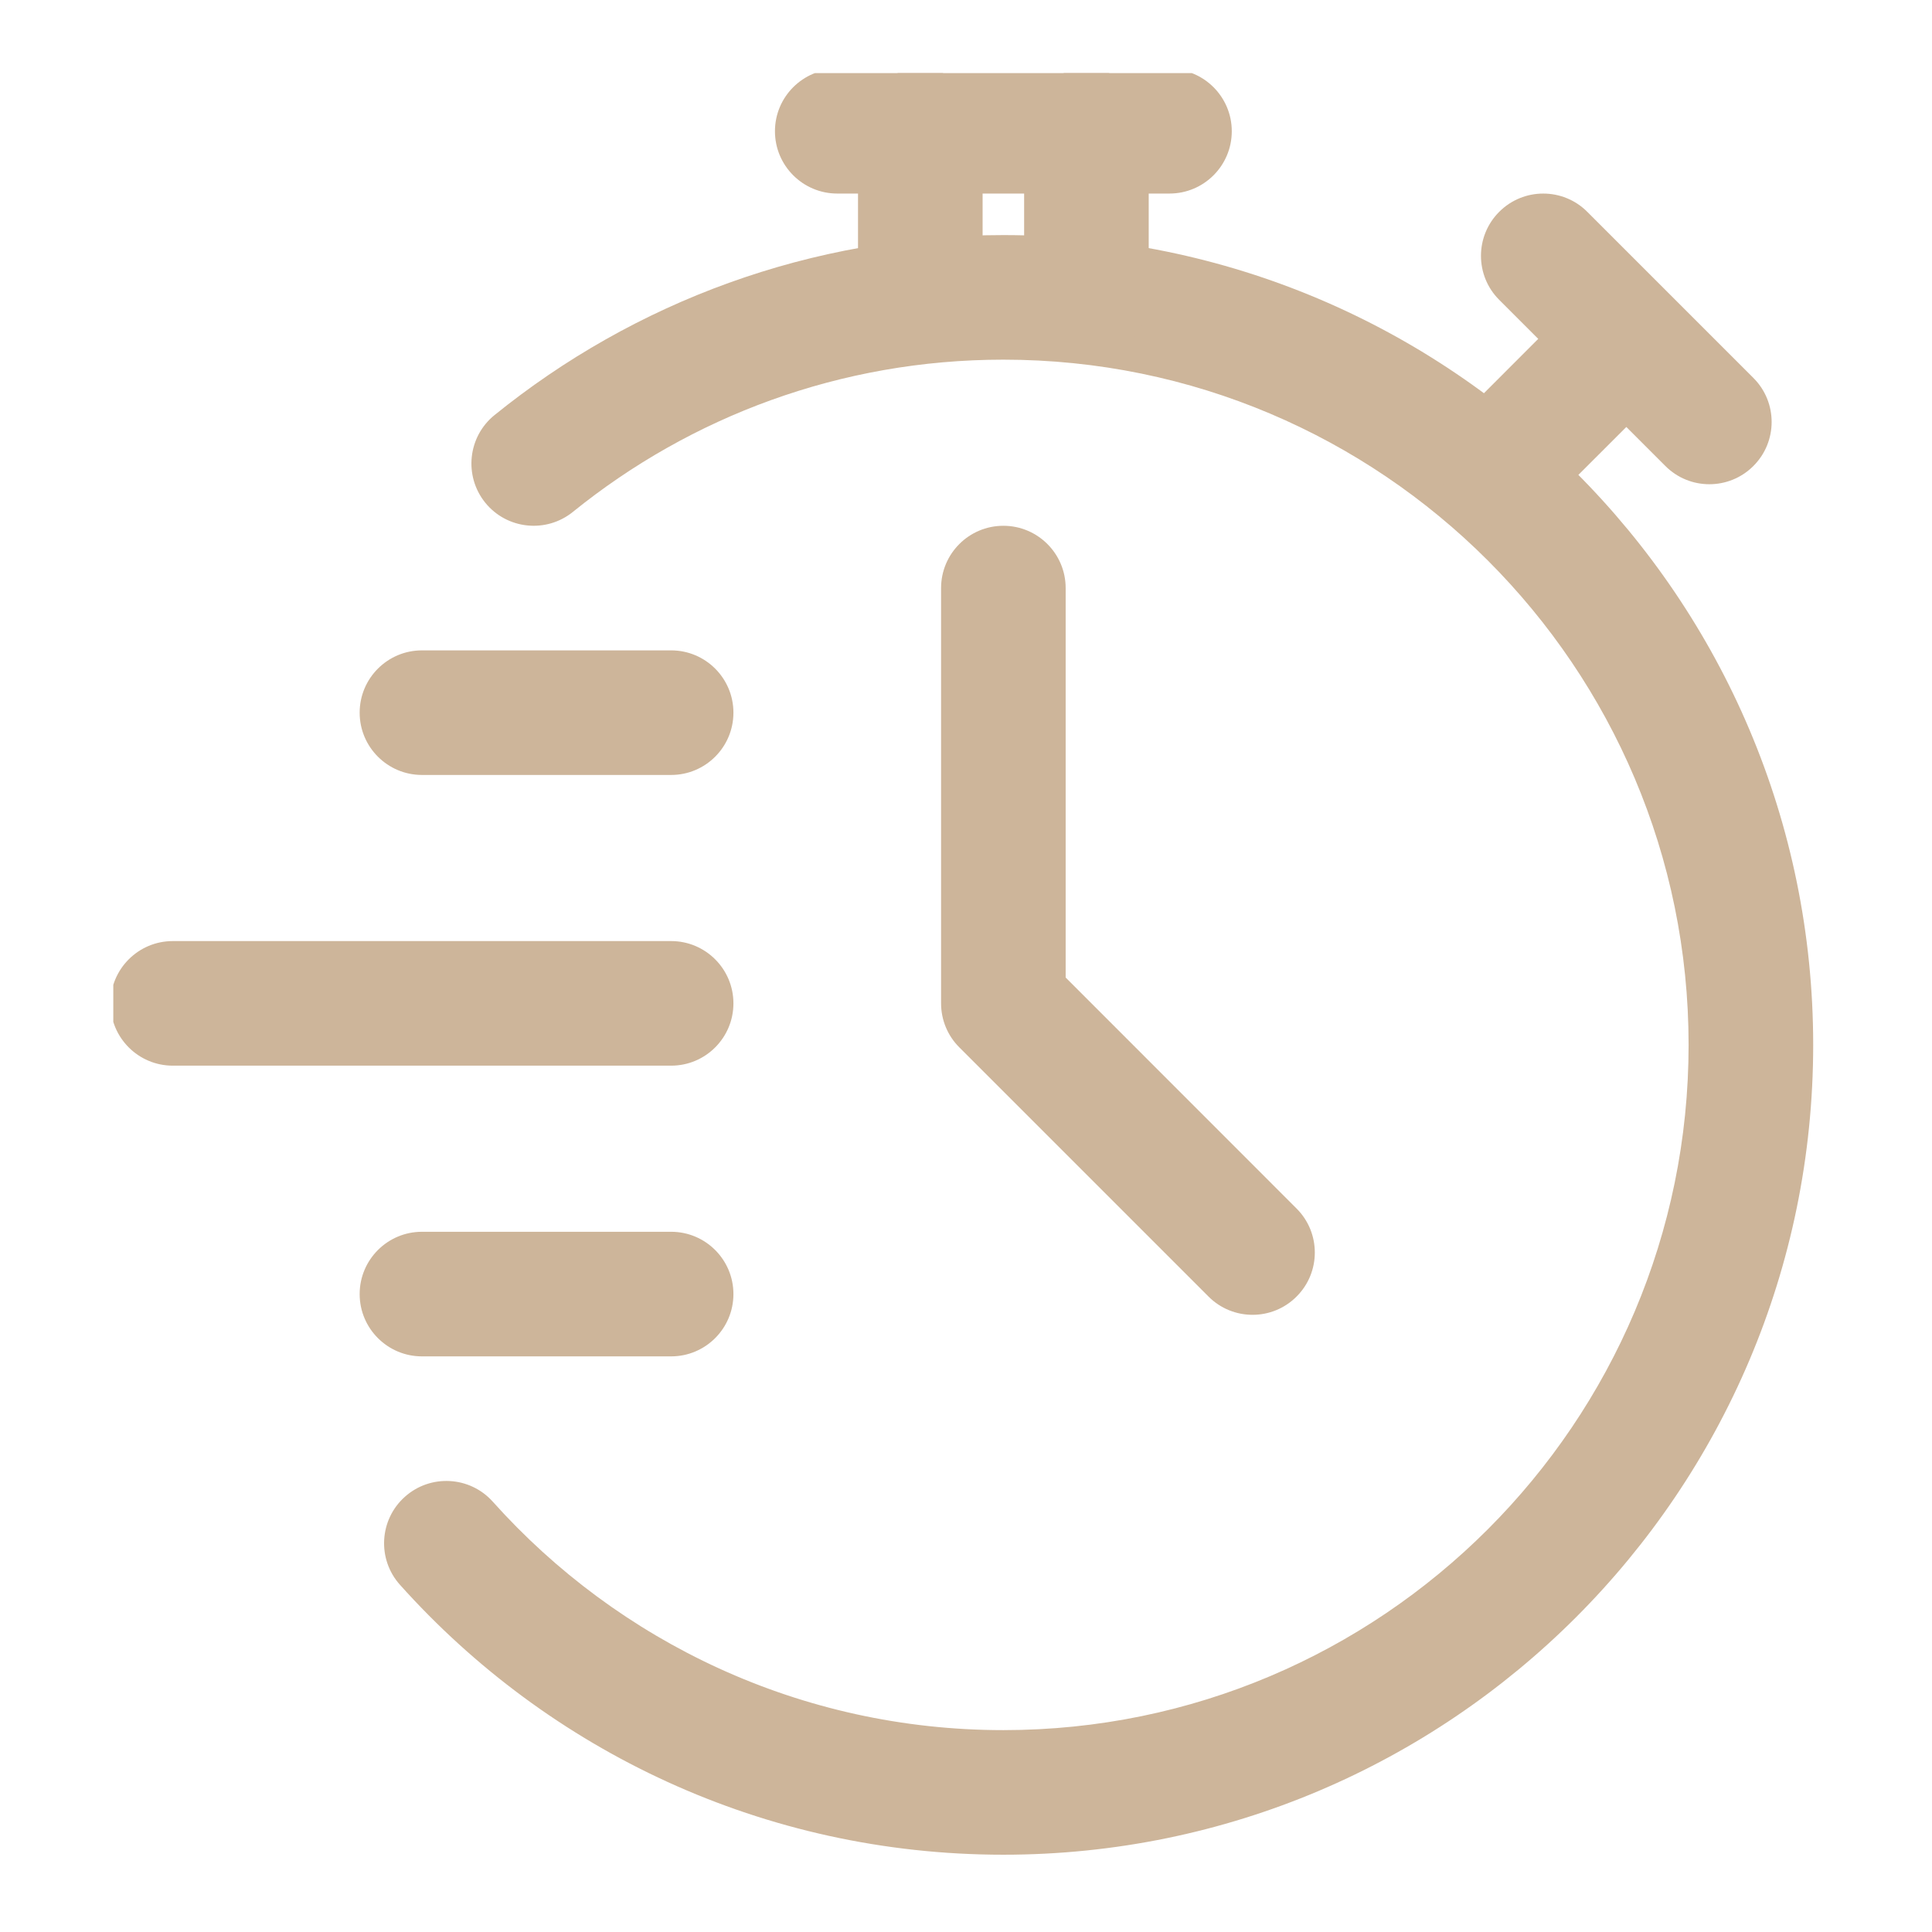
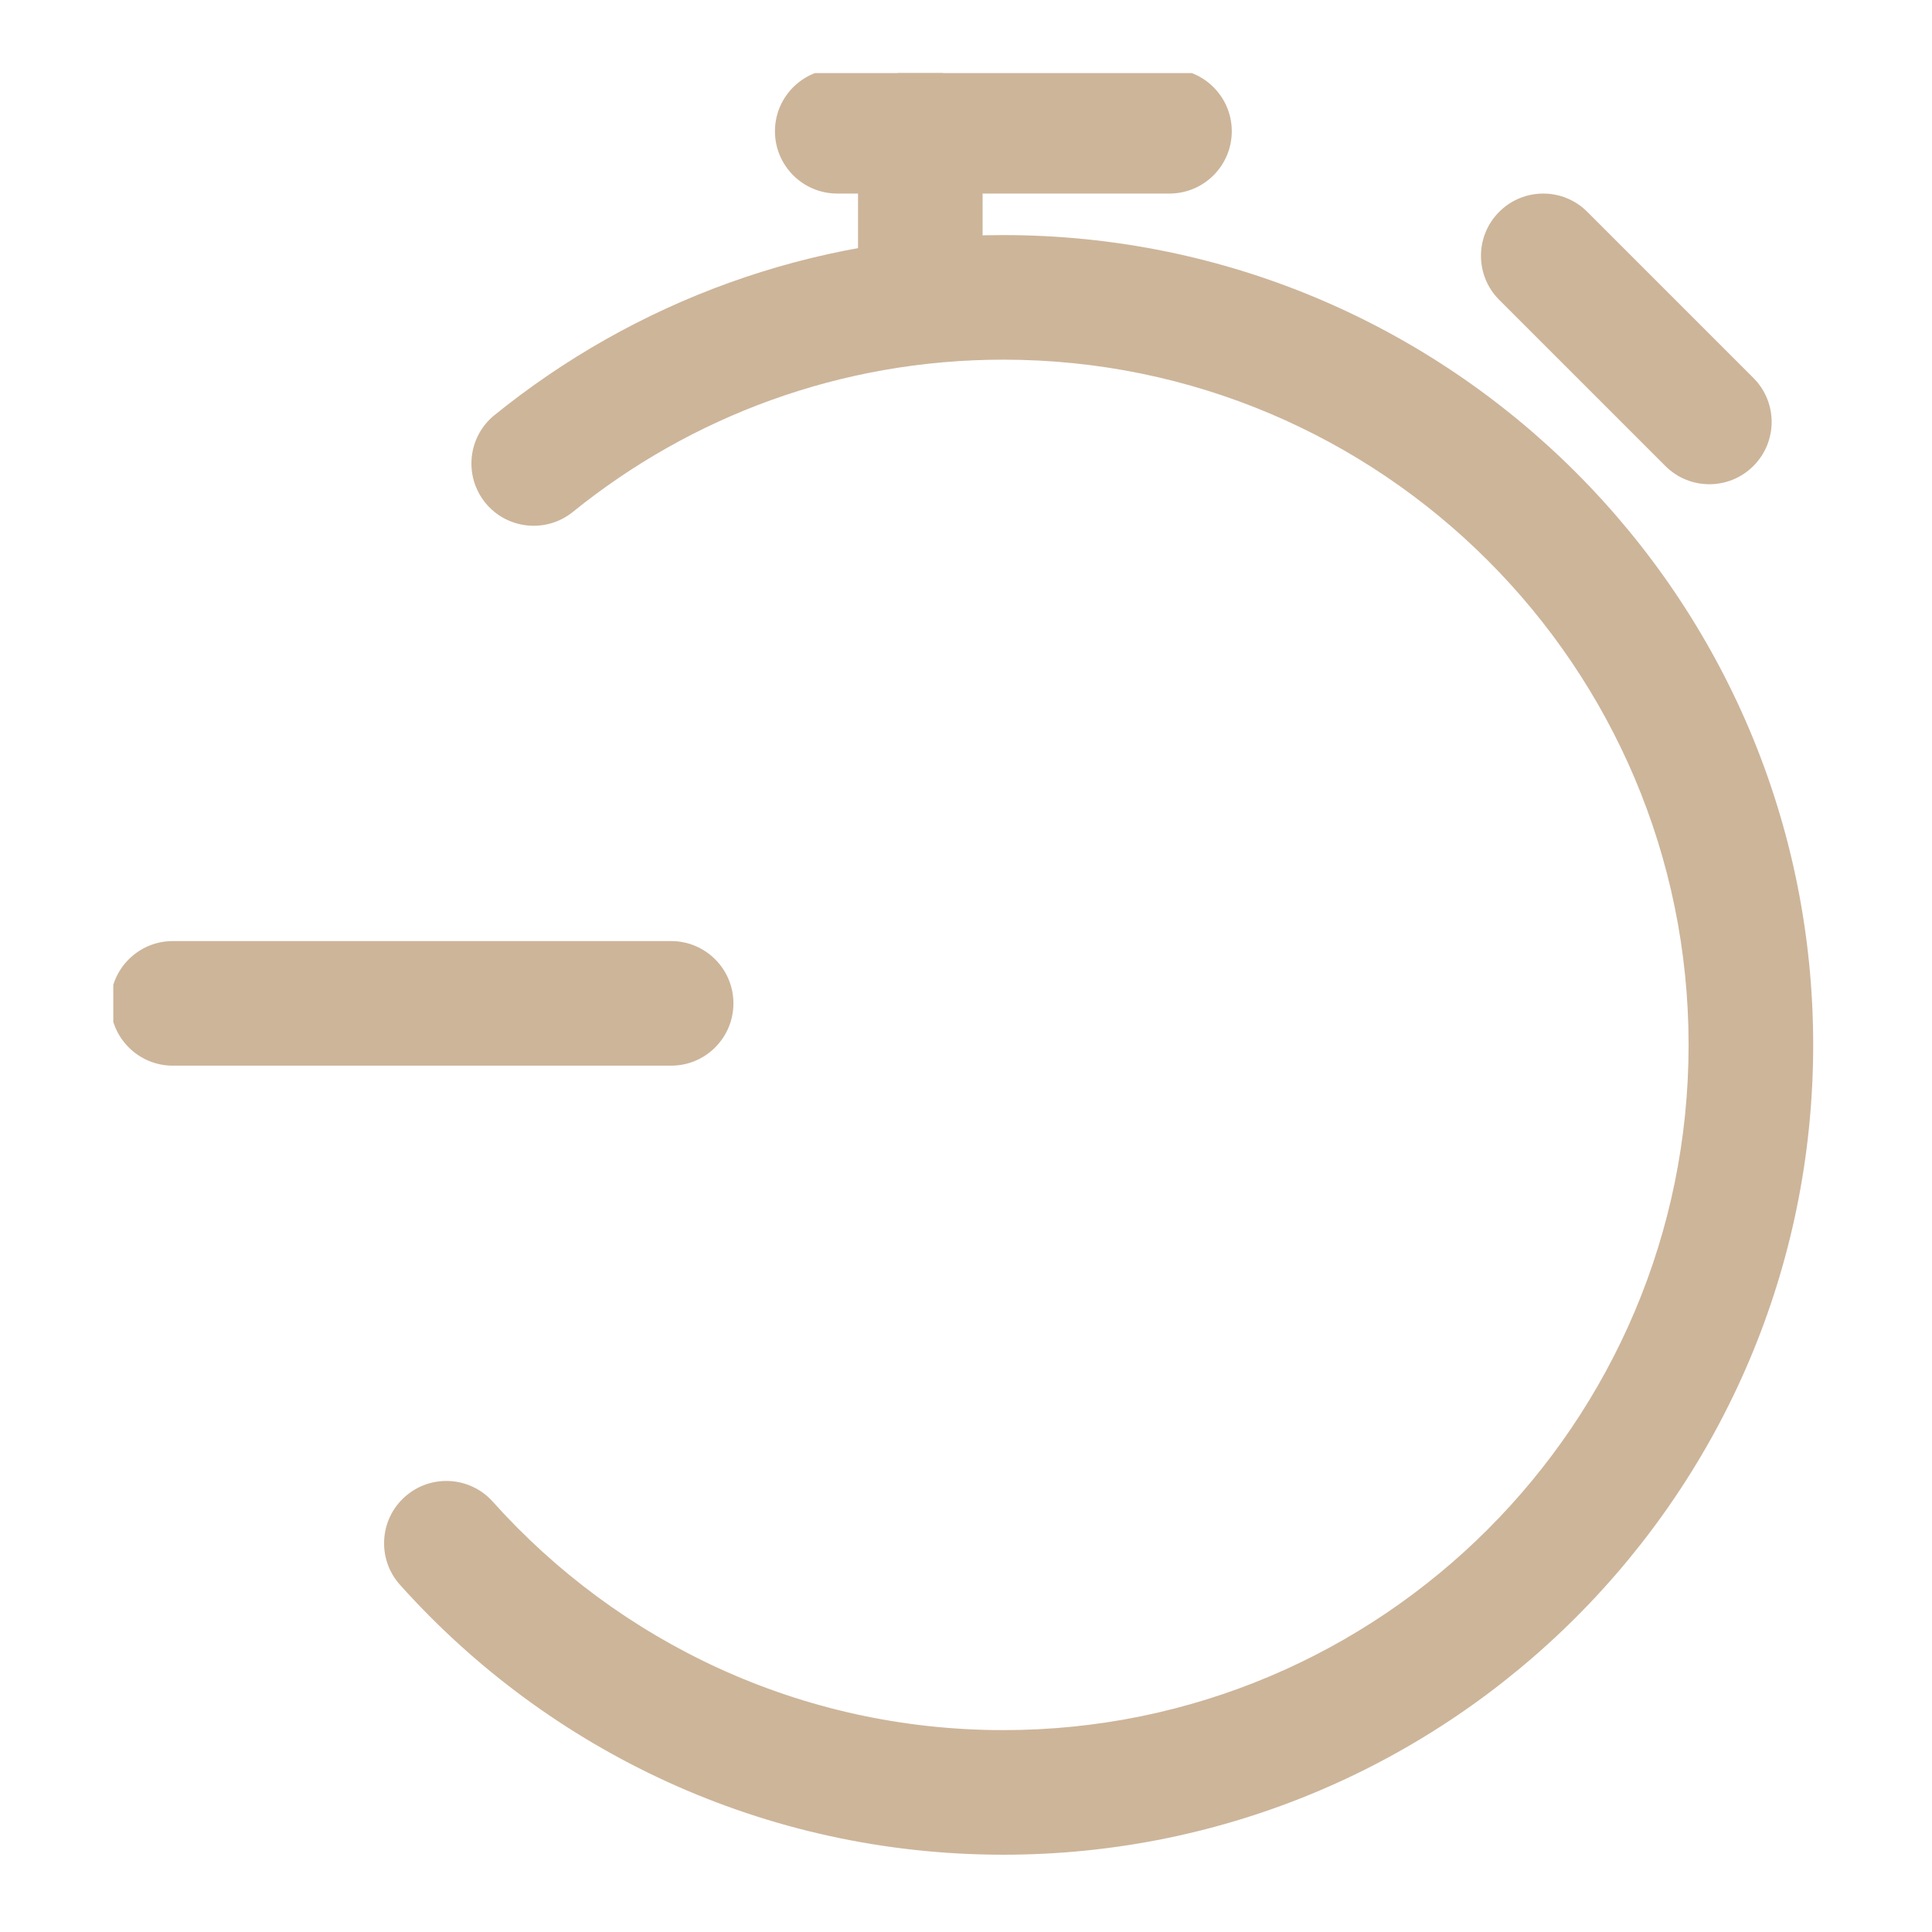
<svg xmlns="http://www.w3.org/2000/svg" version="1.0" preserveAspectRatio="xMidYMid meet" height="1080" viewBox="0 0 810 810" zoomAndPan="magnify" width="1080">
  <defs>
    <clipPath id="d797de832c">
      <path clip-rule="nonzero" d="M 359 30.652 L 412 30.652 L 412 151 L 359 151 Z M 359 30.652" />
    </clipPath>
    <clipPath id="4d94f25bdb">
-       <path clip-rule="nonzero" d="M 429 30.652 L 482 30.652 L 482 151 L 429 151 Z M 429 30.652" />
-     </clipPath>
+       </clipPath>
    <clipPath id="6f1b24dc66">
      <path clip-rule="nonzero" d="M 324 30.652 L 517 30.652 L 517 82 L 324 82 Z M 324 30.652" />
    </clipPath>
    <clipPath id="9505d5b182">
      <path clip-rule="nonzero" d="M 47.5 394 L 308 394 L 308 447 L 47.5 447 Z M 47.5 394" />
    </clipPath>
  </defs>
  <path fill-rule="evenodd" fill-opacity="1" d="M 240.18 214.621 C 289.523 174.715 352.309 150.789 420.668 150.789 C 579.215 150.789 707.953 279.531 707.953 438.078 C 707.953 596.625 579.215 725.363 420.668 725.363 C 335.664 725.363 259.23 688.348 206.613 629.602 C 197 618.844 180.461 617.938 169.734 627.547 C 158.973 637.16 158.07 653.699 167.68 664.426 C 229.875 733.898 320.203 777.598 420.668 777.598 C 608.047 777.598 760.188 625.457 760.188 438.078 C 760.188 250.695 608.047 98.559 420.668 98.559 C 339.879 98.559 265.637 126.832 207.344 174.02 C 196.129 183.07 194.391 199.543 203.441 210.754 C 212.531 221.969 228.969 223.676 240.18 214.621 Z M 240.18 214.621" fill="#cdb59a" />
  <g clip-path="url(#d797de832c)">
    <path fill-rule="evenodd" fill-opacity="1" d="M 411.961 124.676 L 411.961 55.027 C 411.961 40.613 400.262 28.91 385.844 28.91 C 371.426 28.91 359.727 40.613 359.727 55.027 L 359.727 124.676 C 359.727 139.09 371.426 150.789 385.844 150.789 C 400.262 150.789 411.961 139.09 411.961 124.676 Z M 411.961 124.676" fill="#cdb59a" />
  </g>
  <g clip-path="url(#4d94f25bdb)">
    <path fill-rule="evenodd" fill-opacity="1" d="M 481.605 124.676 L 481.605 55.027 C 481.605 40.613 469.906 28.91 455.488 28.91 C 441.074 28.91 429.371 40.613 429.371 55.027 L 429.371 124.676 C 429.371 139.09 441.074 150.789 455.488 150.789 C 469.906 150.789 481.605 139.09 481.605 124.676 Z M 481.605 124.676" fill="#cdb59a" />
  </g>
-   <path fill-rule="evenodd" fill-opacity="1" d="M 648.059 212.773 L 697.332 163.535 C 707.5 153.332 707.5 136.793 697.332 126.59 C 687.129 116.422 670.59 116.422 660.387 126.59 L 611.148 175.863 C 600.945 186.031 600.945 202.605 611.148 212.773 C 621.316 222.977 637.891 222.977 648.059 212.773 Z M 648.059 212.773" fill="#cdb59a" />
  <path fill-rule="evenodd" fill-opacity="1" d="M 735.117 158.453 L 665.469 88.805 C 655.301 78.605 638.727 78.605 628.559 88.805 C 618.355 98.977 618.355 115.551 628.559 125.719 L 698.203 195.363 C 708.371 205.566 724.945 205.566 735.117 195.363 C 745.316 185.195 745.316 168.621 735.117 158.453 Z M 735.117 158.453" fill="#cdb59a" />
  <g clip-path="url(#6f1b24dc66)">
    <path fill-rule="evenodd" fill-opacity="1" d="M 351.02 81.145 L 490.312 81.145 C 504.727 81.145 516.43 69.445 516.43 55.027 C 516.43 40.613 504.727 28.91 490.312 28.91 L 351.02 28.91 C 336.605 28.91 324.902 40.613 324.902 55.027 C 324.902 69.445 336.605 81.145 351.02 81.145 Z M 351.02 81.145" fill="#cdb59a" />
  </g>
-   <path fill-rule="evenodd" fill-opacity="1" d="M 394.551 246.555 L 394.551 420.668 C 394.551 427.598 397.301 434.246 402.211 439.121 L 506.68 543.59 C 516.848 553.793 533.422 553.793 543.59 543.59 C 553.793 533.422 553.793 516.848 543.59 506.68 L 446.785 409.836 C 446.785 409.836 446.785 246.555 446.785 246.555 C 446.785 232.137 435.082 220.438 420.668 220.438 C 406.25 220.438 394.551 232.137 394.551 246.555 Z M 394.551 246.555" fill="#cdb59a" />
  <g clip-path="url(#9505d5b182)">
    <path fill-rule="evenodd" fill-opacity="1" d="M 72.441 446.785 L 281.375 446.785 C 295.793 446.785 307.492 435.082 307.492 420.668 C 307.492 406.25 295.793 394.551 281.375 394.551 L 72.441 394.551 C 58.023 394.551 46.324 406.25 46.324 420.668 C 46.324 435.082 58.023 446.785 72.441 446.785 Z M 72.441 446.785" fill="#cdb59a" />
  </g>
-   <path fill-rule="evenodd" fill-opacity="1" d="M 176.906 324.902 L 281.375 324.902 C 295.793 324.902 307.492 313.203 307.492 298.789 C 307.492 284.371 295.793 272.672 281.375 272.672 L 176.906 272.672 C 162.492 272.672 150.789 284.371 150.789 298.789 C 150.789 313.203 162.492 324.902 176.906 324.902 Z M 176.906 324.902" fill="#cdb59a" />
-   <path fill-rule="evenodd" fill-opacity="1" d="M 176.906 568.664 L 281.375 568.664 C 295.793 568.664 307.492 556.961 307.492 542.547 C 307.492 528.129 295.793 516.43 281.375 516.43 L 176.906 516.43 C 162.492 516.43 150.789 528.129 150.789 542.547 C 150.789 556.961 162.492 568.664 176.906 568.664 Z M 176.906 568.664" fill="#cdb59a" />
</svg>